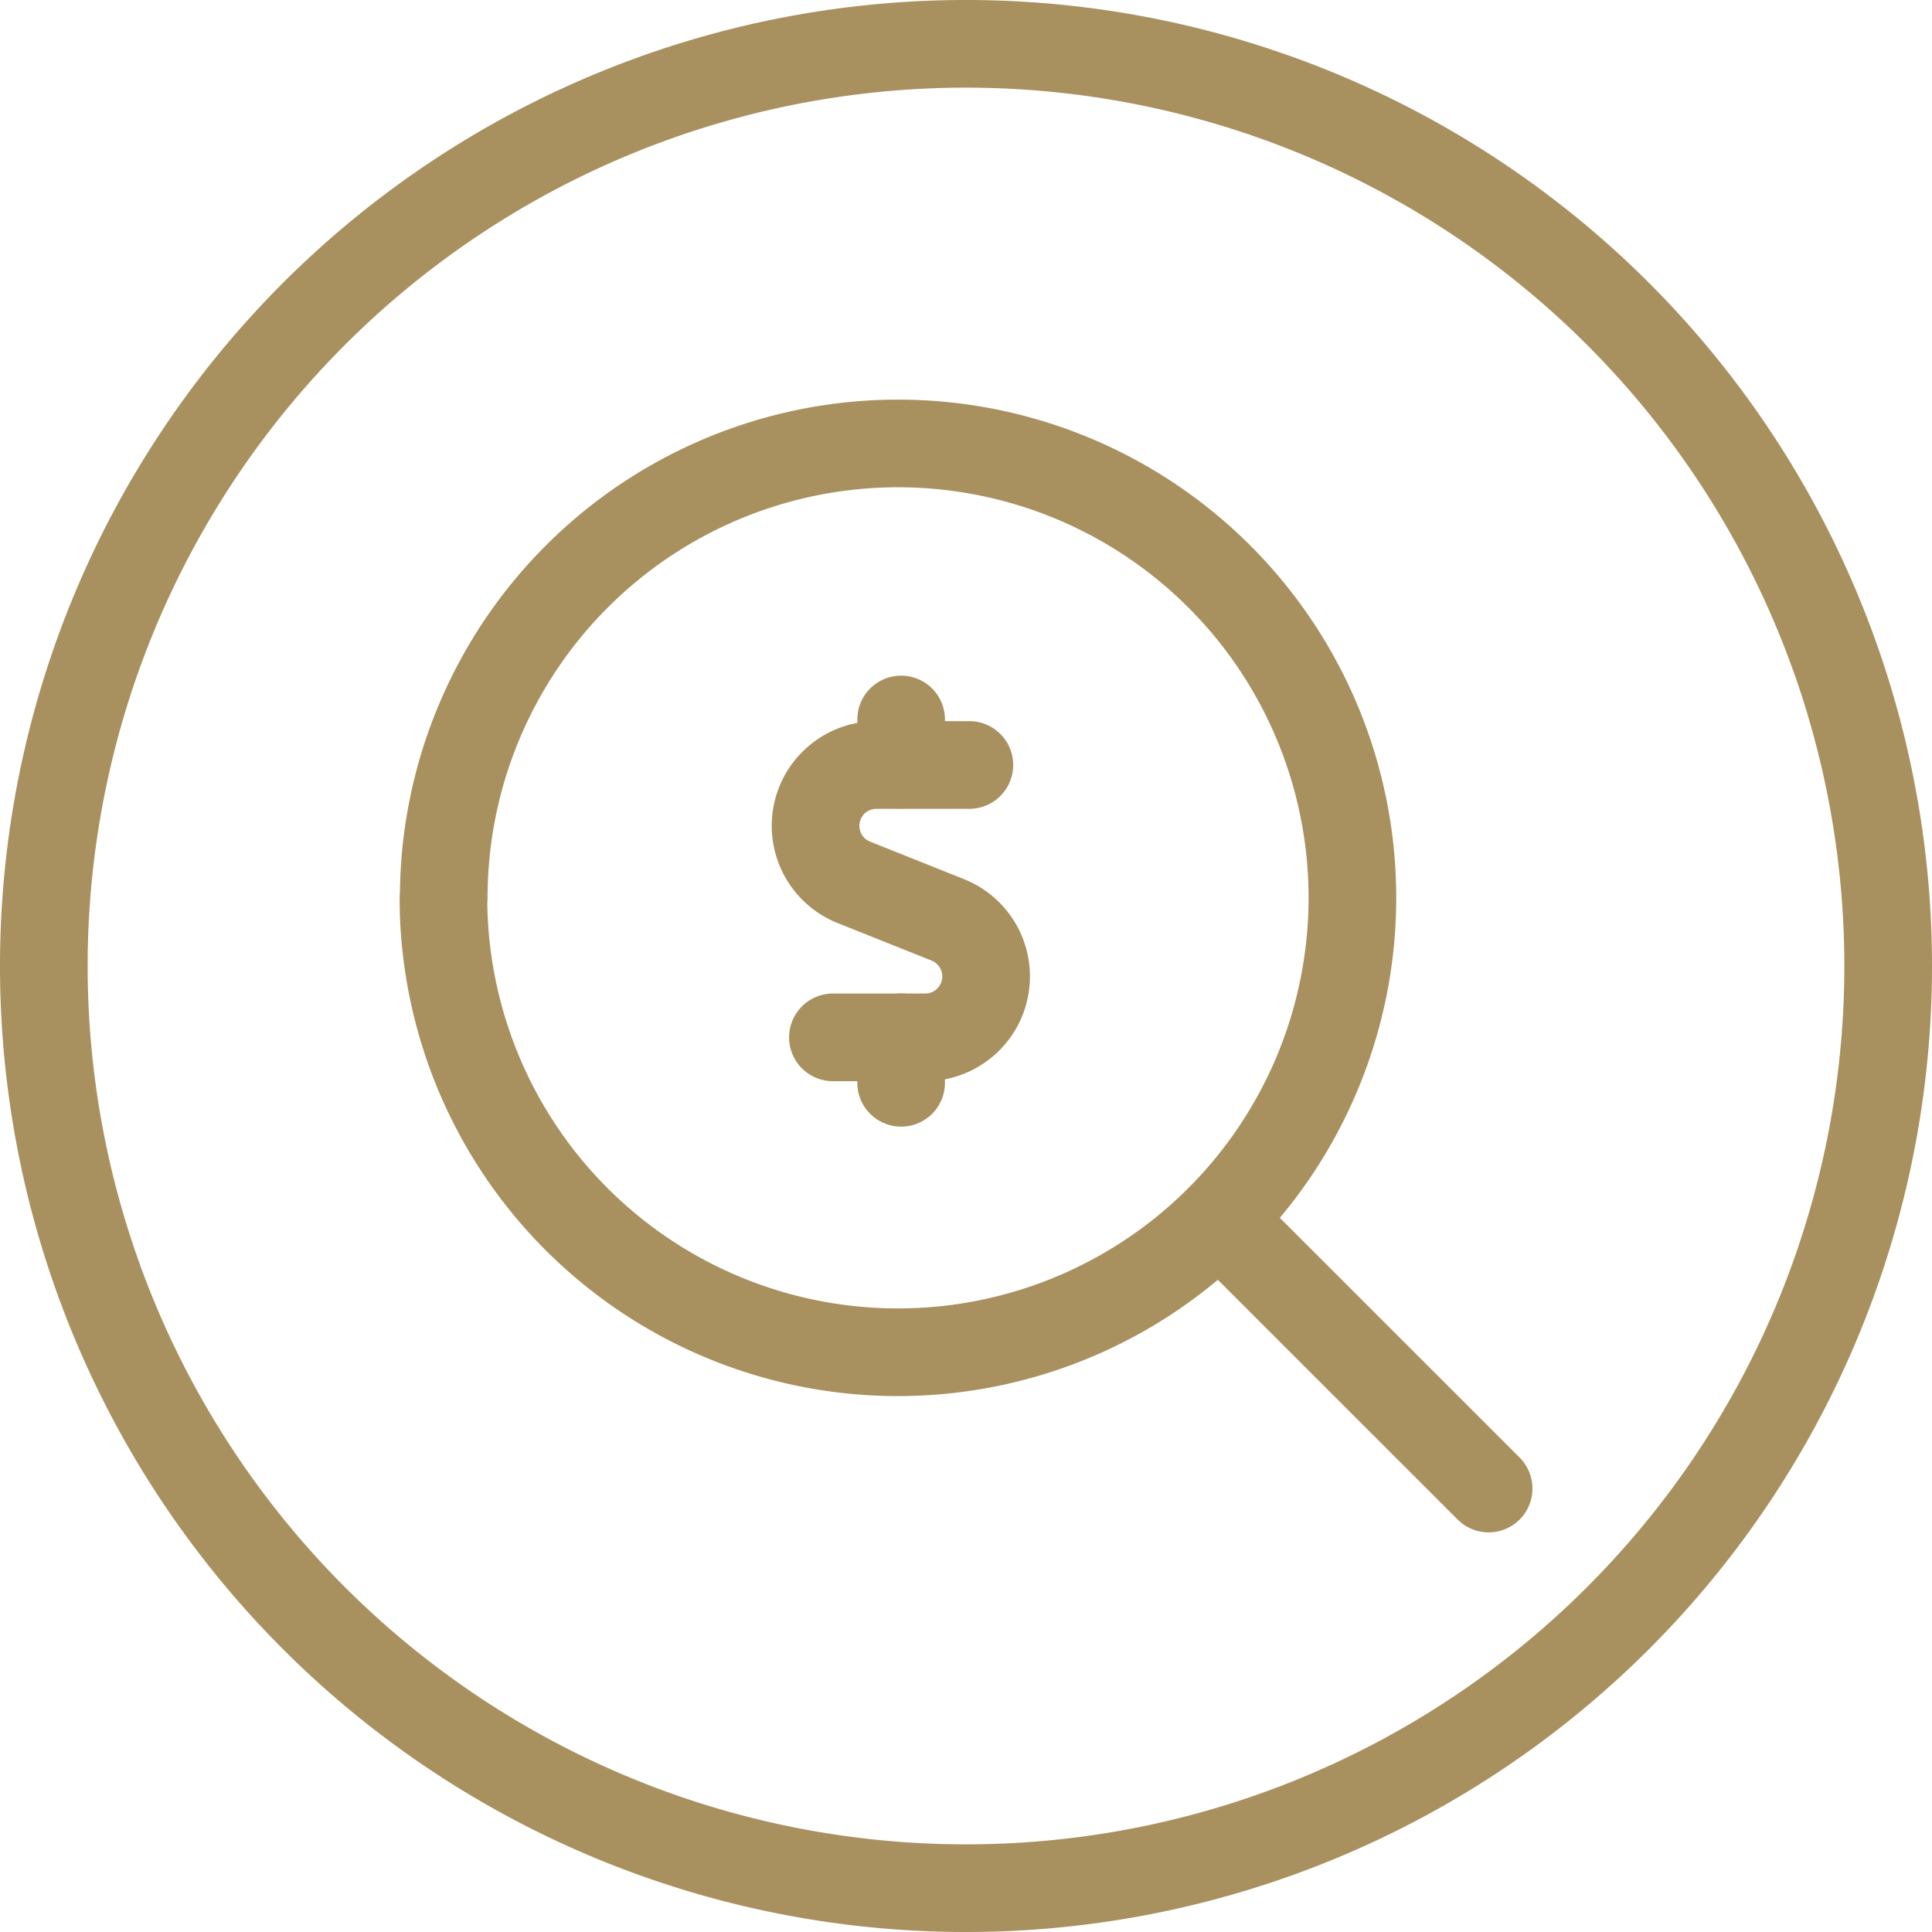
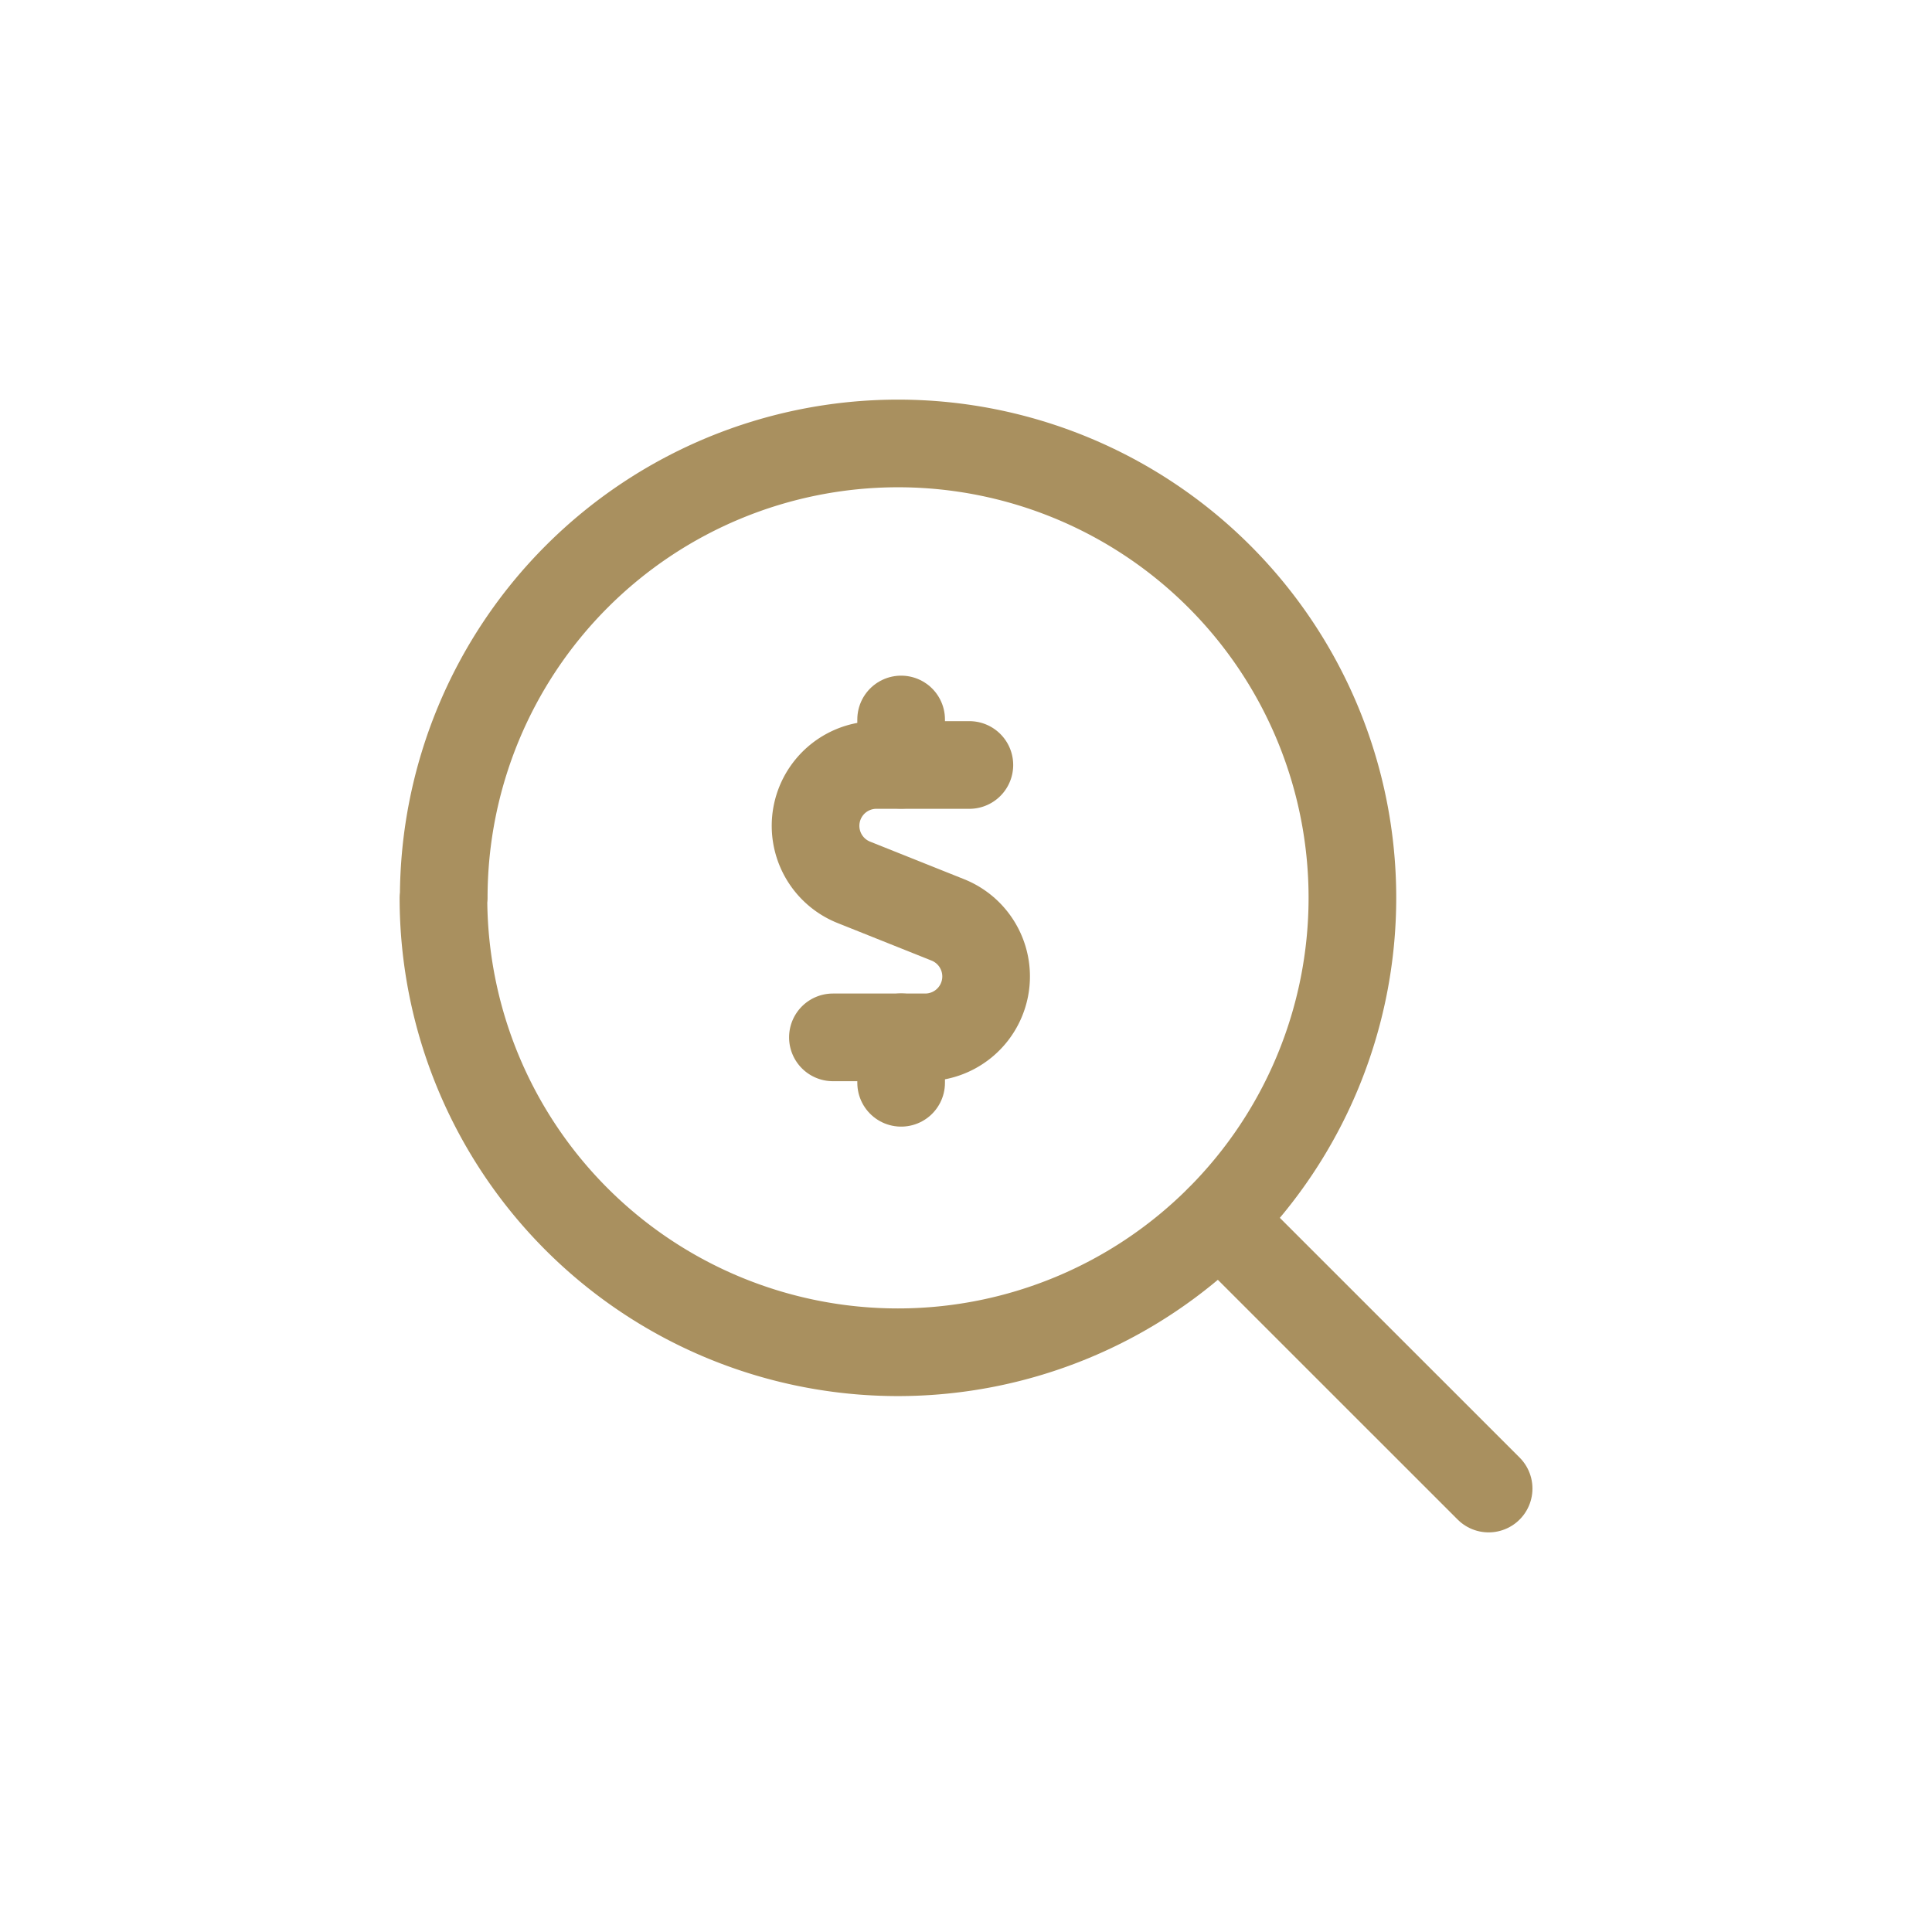
<svg xmlns="http://www.w3.org/2000/svg" width="26.45" height="26.45" viewBox="0 0 26.45 26.45">
  <g id="comprehensive" transform="translate(0.6 0.6)">
-     <path id="Path_58" data-name="Path 58" d="M13.125,95.75A12.625,12.625,0,1,0,.5,83.125,12.624,12.624,0,0,0,13.125,95.75" transform="translate(-0.5 -70.5)" fill="none" stroke="#a9905f" stroke-miterlimit="10" stroke-width="1.2" />
    <g id="Group_498" data-name="Group 498" transform="translate(5.471 5.471)">
      <path id="Path_59" data-name="Path 59" d="M28.39,93.1V92.48" transform="translate(-22.124 -88.701)" fill="none" stroke="#a9905f" stroke-linecap="round" stroke-linejoin="round" stroke-width="1.2" />
      <path id="Path_60" data-name="Path 60" d="M27.714,93.96H26.447a.833.833,0,0,0-.311,1.608l1.284.513a.834.834,0,0,1-.311,1.608H25.846" transform="translate(-20.514 -89.558)" fill="none" stroke="#a9905f" stroke-linecap="round" stroke-linejoin="round" stroke-width="1.2" />
      <path id="Path_61" data-name="Path 61" d="M28.39,103.443v-.623" transform="translate(-22.124 -94.69)" fill="none" stroke="#a9905f" stroke-linecap="round" stroke-linejoin="round" stroke-width="1.2" />
      <path id="Path_62" data-name="Path 62" d="M13.5,89.72a6.222,6.222,0,1,0,12.444,0h0a6.22,6.22,0,1,0-12.44,0Z" transform="translate(-13.5 -83.5)" fill="none" stroke="#a9905f" stroke-linecap="round" stroke-linejoin="round" stroke-width="1.2" />
      <path id="Path_63" data-name="Path 63" d="M38.74,108.74l3.687,3.686" transform="translate(-28.118 -98.118)" fill="none" stroke="#a9905f" stroke-linecap="round" stroke-linejoin="round" stroke-width="1.2" />
    </g>
  </g>
</svg>